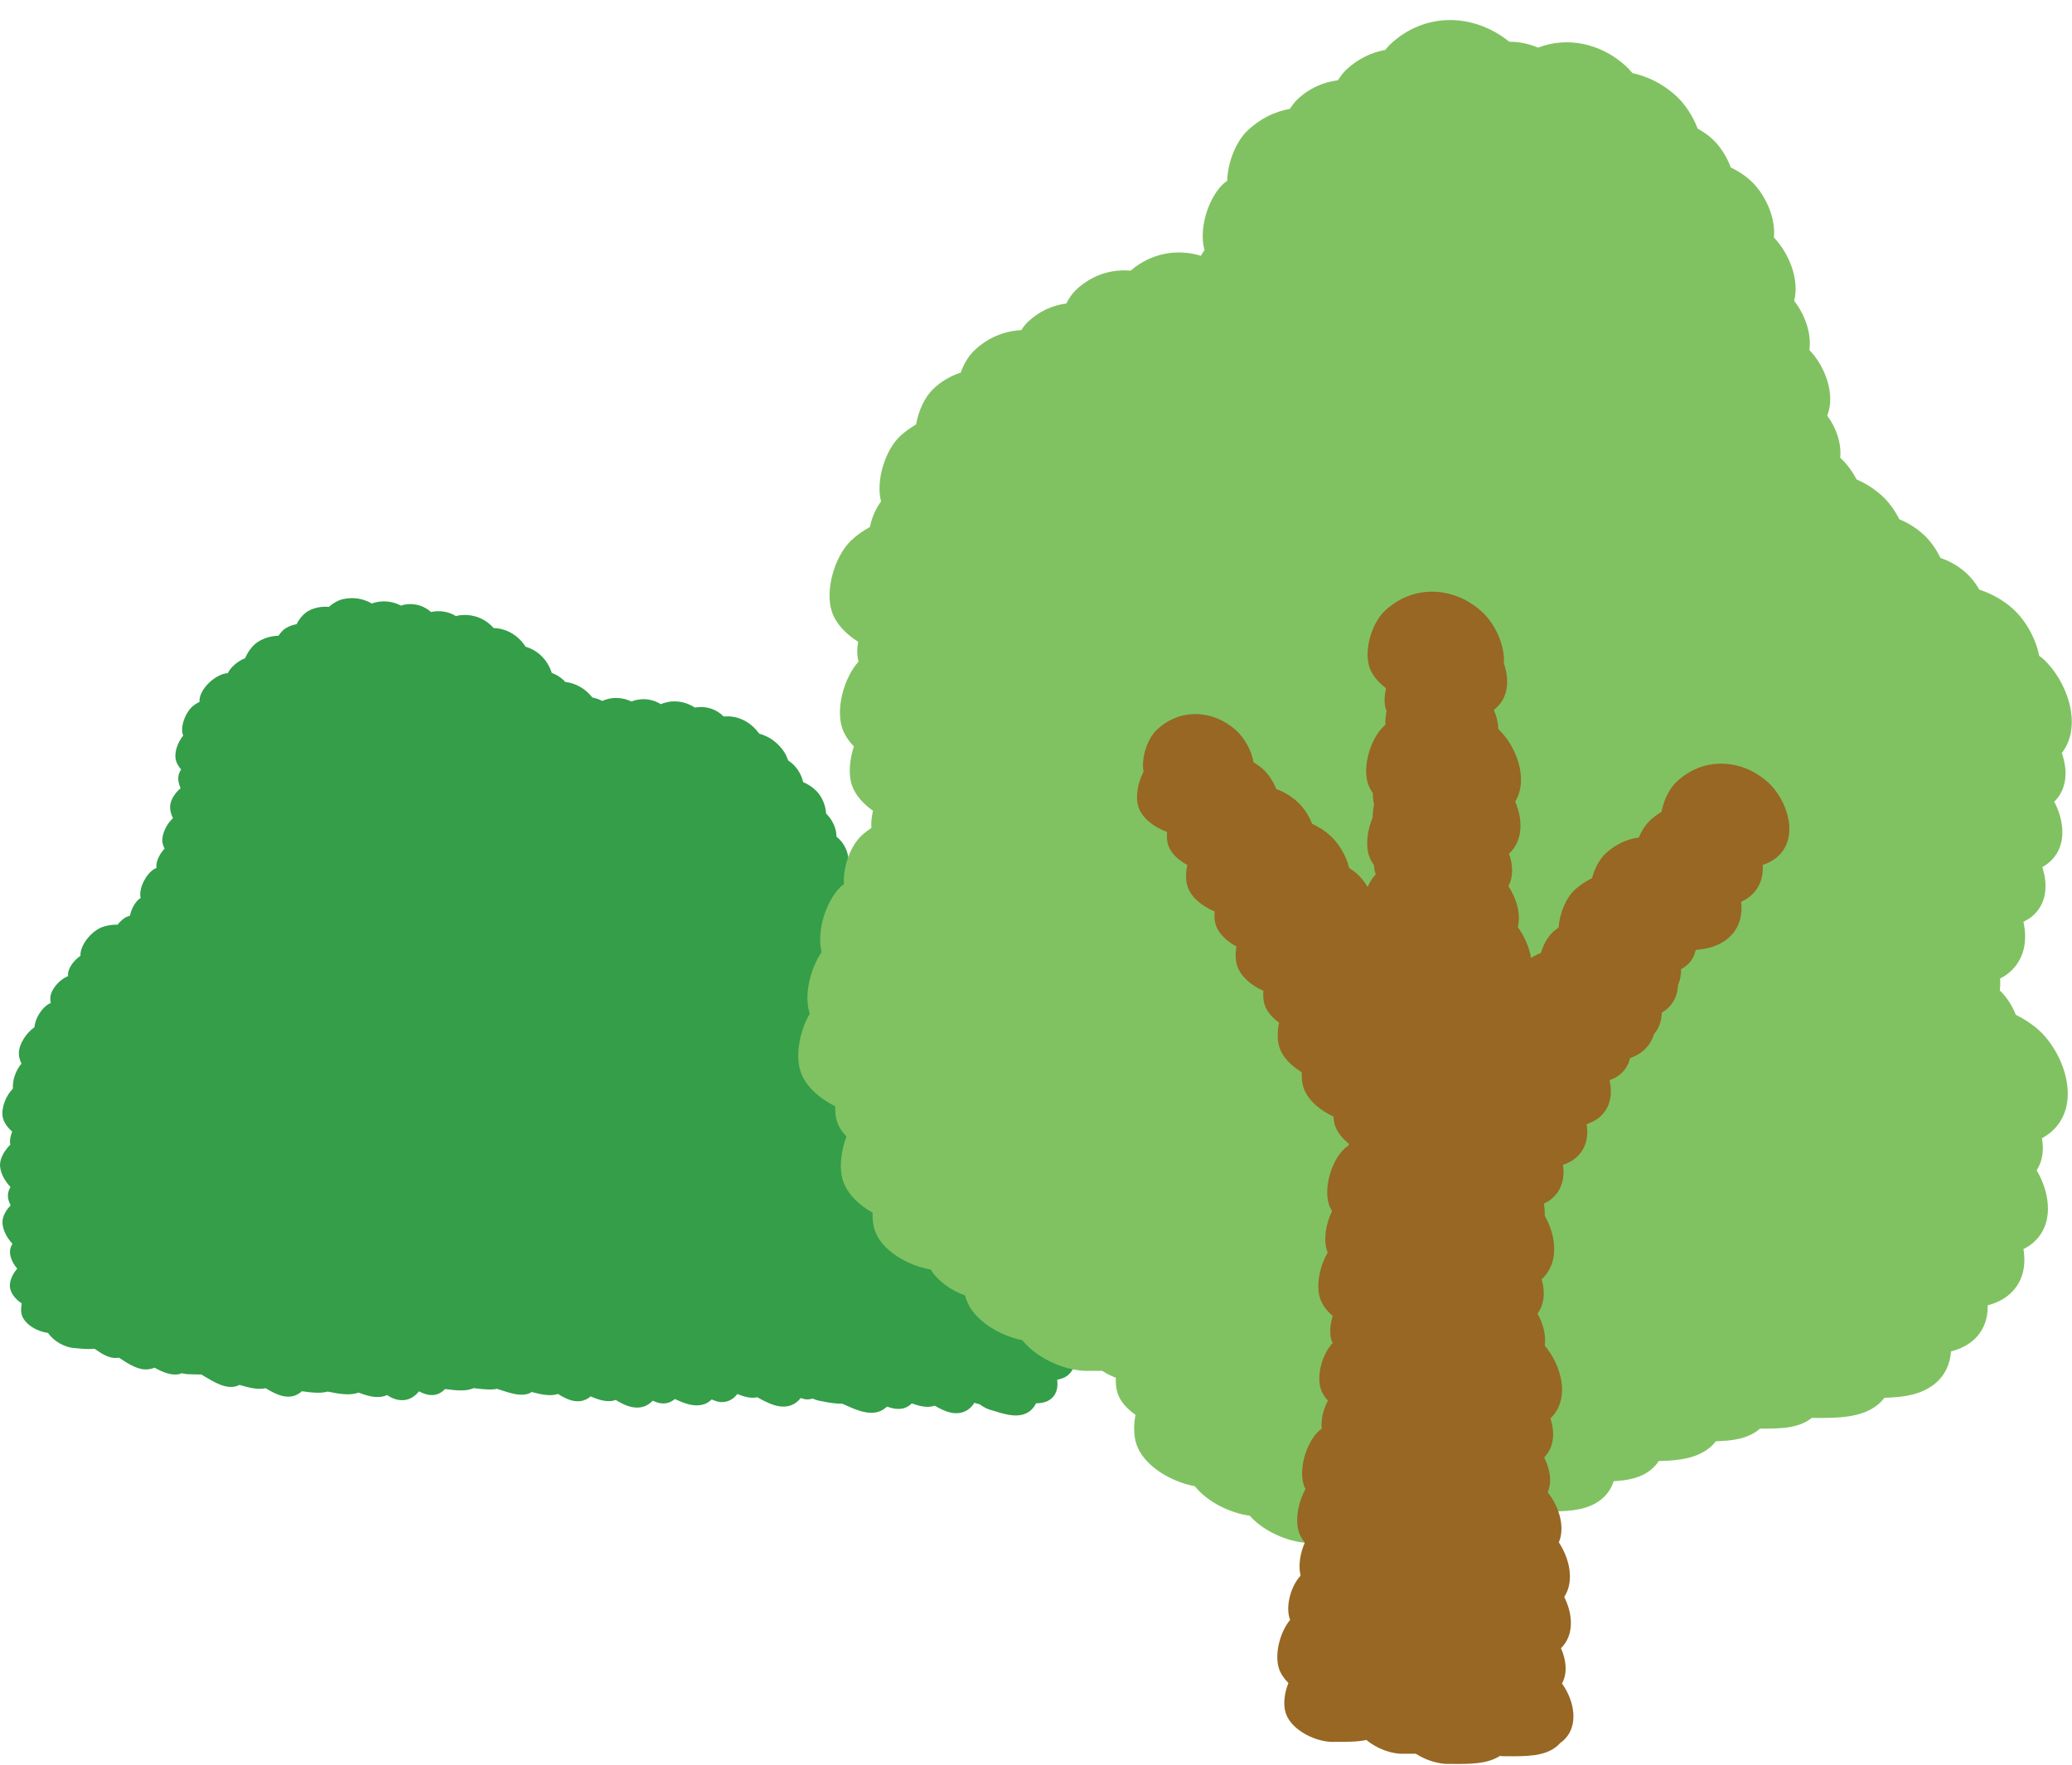
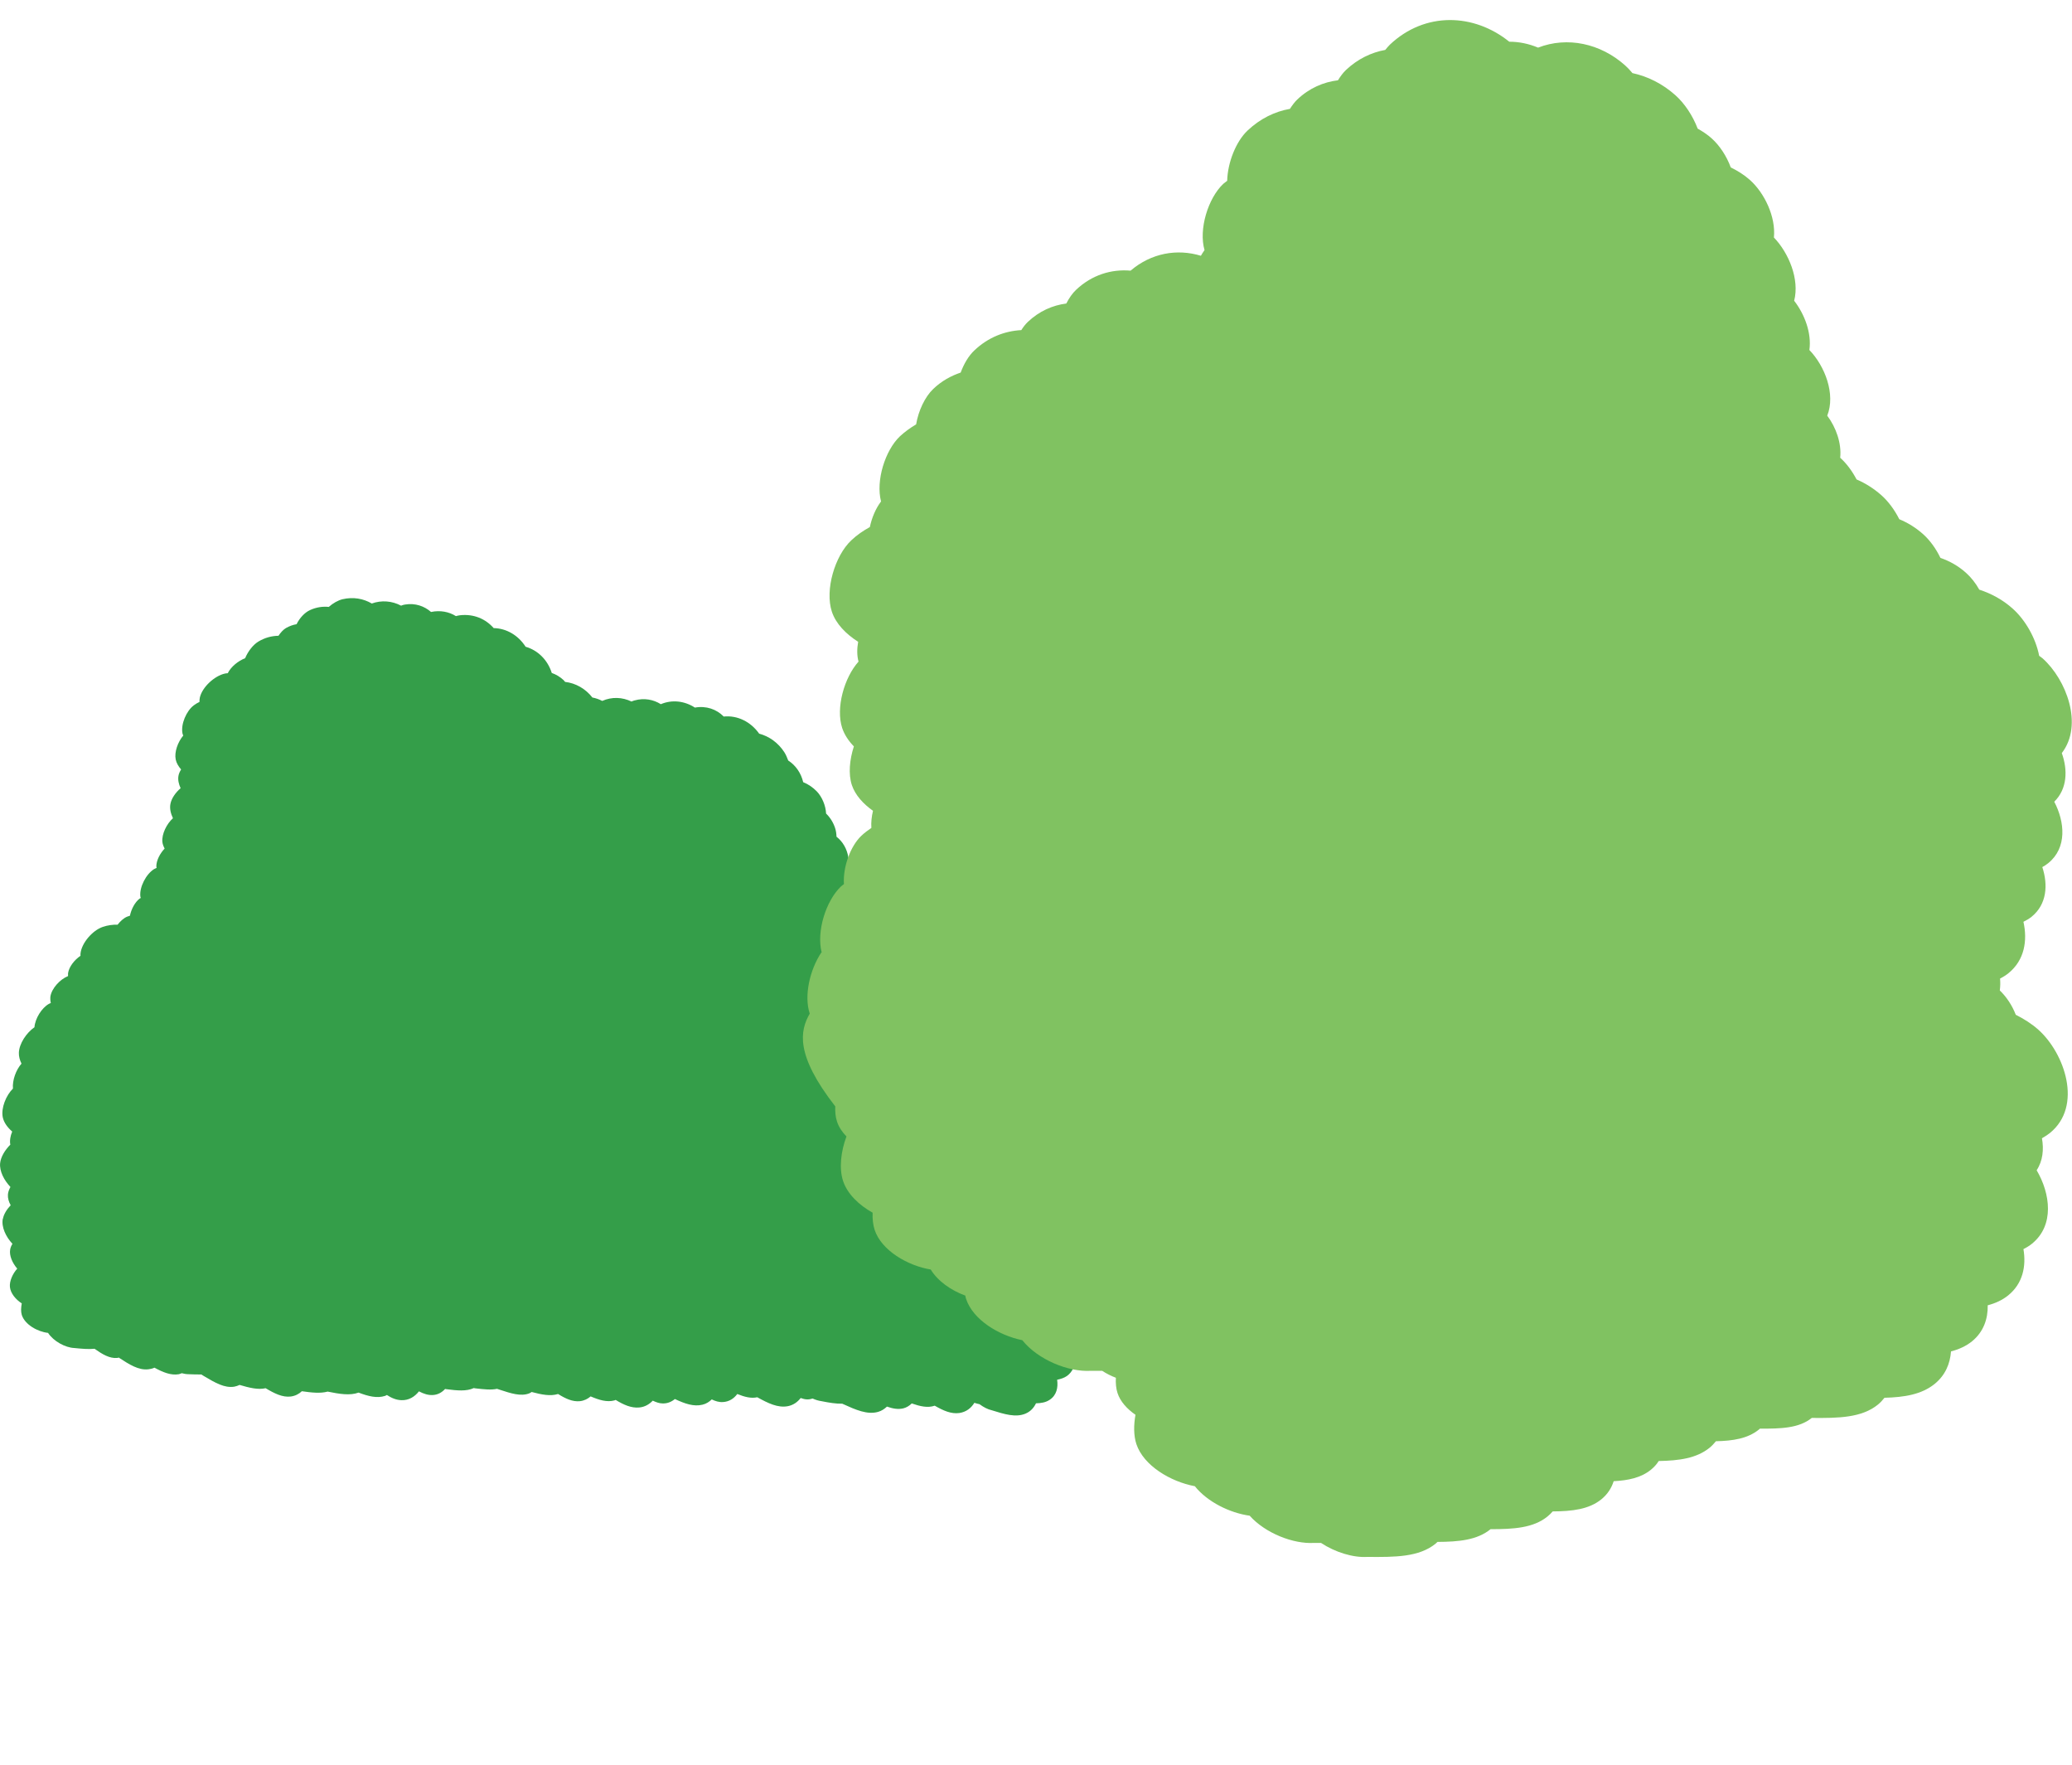
<svg xmlns="http://www.w3.org/2000/svg" width="101" height="86" viewBox="0 0 101 86" fill="none">
  <g clip-path="url(#clip0_1005_4061)">
    <path d="M0.141 59.398C0.184 59.17 0.331 58.931 0.521 58.734C0.429 58.569 0.374 58.391 0.386 58.219C0.392 58.096 0.441 57.967 0.509 57.844C0.196 57.513 -0.031 57.077 0.006 56.684C0.037 56.377 0.245 56.039 0.503 55.781C0.466 55.591 0.503 55.358 0.595 55.143C0.368 54.946 0.19 54.707 0.135 54.449C0.043 54.001 0.294 53.38 0.631 53.049C0.595 52.638 0.785 52.128 1.048 51.833C0.963 51.661 0.914 51.477 0.92 51.305C0.932 50.863 1.288 50.329 1.68 50.059C1.711 49.629 2.035 49.119 2.379 48.923C2.409 48.904 2.446 48.892 2.477 48.88C2.452 48.77 2.446 48.659 2.458 48.555C2.526 48.156 2.931 47.719 3.317 47.566C3.317 47.523 3.317 47.474 3.317 47.431C3.36 47.118 3.629 46.774 3.924 46.578C3.924 46.541 3.918 46.504 3.924 46.467C3.979 45.945 4.518 45.337 5.003 45.172C5.254 45.086 5.499 45.055 5.732 45.061C5.867 44.889 6.033 44.736 6.204 44.668C6.247 44.65 6.29 44.644 6.333 44.625C6.401 44.3 6.578 43.968 6.799 43.796C6.818 43.784 6.842 43.772 6.86 43.759C6.86 43.735 6.848 43.716 6.842 43.692C6.787 43.231 7.124 42.593 7.51 42.353C7.553 42.329 7.59 42.316 7.633 42.292C7.633 42.267 7.621 42.243 7.621 42.218C7.621 41.93 7.798 41.592 8.025 41.352C7.97 41.248 7.927 41.138 7.915 41.027C7.878 40.647 8.123 40.149 8.43 39.873C8.32 39.639 8.264 39.4 8.307 39.179C8.356 38.909 8.559 38.62 8.804 38.411C8.712 38.209 8.663 38 8.7 37.804C8.718 37.699 8.767 37.595 8.828 37.497C8.7 37.349 8.602 37.19 8.565 37.012C8.491 36.649 8.669 36.158 8.933 35.845C8.92 35.808 8.902 35.778 8.896 35.747C8.804 35.292 9.086 34.642 9.448 34.371C9.534 34.304 9.625 34.255 9.724 34.206C9.724 34.132 9.724 34.058 9.742 33.991C9.858 33.481 10.459 32.935 10.962 32.824C11.011 32.812 11.054 32.812 11.103 32.806C11.256 32.493 11.606 32.21 11.949 32.075C12.09 31.738 12.335 31.424 12.593 31.265C12.912 31.074 13.243 30.988 13.574 30.982C13.678 30.829 13.801 30.688 13.935 30.608C14.107 30.51 14.279 30.448 14.457 30.418C14.604 30.117 14.855 29.846 15.113 29.73C15.419 29.589 15.732 29.546 16.026 29.576C16.235 29.392 16.474 29.257 16.694 29.202C17.222 29.079 17.712 29.171 18.123 29.41C18.601 29.239 19.11 29.282 19.551 29.515C19.619 29.49 19.68 29.466 19.748 29.46C20.238 29.38 20.679 29.533 21.011 29.822C21.458 29.73 21.881 29.81 22.224 30.024C22.292 30.006 22.359 29.988 22.427 29.982C23.095 29.908 23.671 30.16 24.064 30.608C24.695 30.62 25.265 30.964 25.621 31.517C26.216 31.688 26.694 32.155 26.896 32.794C27.105 32.867 27.301 32.984 27.473 33.144C27.497 33.168 27.521 33.199 27.546 33.23C28.067 33.291 28.539 33.561 28.876 33.991C29.042 34.022 29.201 34.077 29.355 34.157C29.827 33.948 30.336 33.972 30.783 34.187C30.832 34.163 30.887 34.144 30.936 34.132C31.402 34.003 31.85 34.089 32.212 34.316C32.763 34.083 33.37 34.157 33.873 34.482C34.425 34.384 34.928 34.562 35.277 34.918C35.945 34.85 36.595 35.17 37.006 35.753C37.496 35.882 37.932 36.195 38.232 36.656C38.306 36.772 38.367 36.913 38.422 37.061C38.784 37.294 39.047 37.669 39.152 38.117C39.397 38.215 39.624 38.369 39.82 38.571C40.065 38.829 40.249 39.247 40.268 39.646C40.464 39.836 40.617 40.075 40.709 40.358C40.752 40.487 40.77 40.628 40.776 40.775C41.083 41.015 41.291 41.371 41.353 41.788C41.353 41.788 41.353 41.795 41.353 41.801C41.715 42.028 42.003 42.384 42.156 42.82C42.187 42.912 42.211 43.016 42.223 43.121C42.518 43.36 42.745 43.692 42.886 44.079C42.928 44.208 42.959 44.349 42.971 44.502C43.1 44.607 43.217 44.742 43.315 44.889C43.787 44.975 44.204 45.258 44.48 45.669C44.694 45.7 44.896 45.767 45.087 45.878C45.755 45.693 46.447 45.878 46.962 46.344C47.484 46.344 47.999 46.559 48.385 46.977C48.501 47.099 48.606 47.259 48.685 47.431C49.035 47.597 49.323 47.879 49.507 48.241C50.046 48.395 50.488 48.812 50.69 49.377C50.709 49.42 50.715 49.469 50.727 49.512C50.948 49.605 51.156 49.746 51.328 49.936C51.505 50.126 51.647 50.403 51.708 50.697C51.996 50.906 52.235 51.195 52.388 51.551C52.511 51.833 52.56 52.208 52.511 52.558C52.584 52.668 52.646 52.785 52.689 52.914C52.916 53.123 53.093 53.387 53.21 53.694C53.602 54.148 53.829 54.977 53.504 55.536C53.516 55.628 53.516 55.72 53.504 55.818C53.706 55.99 53.872 56.211 53.989 56.469C54.099 56.714 54.136 57.04 54.099 57.347C54.264 57.556 54.393 57.807 54.454 58.09C54.534 58.452 54.461 58.925 54.24 59.269C54.369 59.563 54.411 59.944 54.313 60.257C54.743 60.828 54.933 61.835 54.24 62.289C54.209 62.308 54.172 62.314 54.142 62.332C54.142 62.345 54.142 62.351 54.148 62.357C54.215 62.701 54.148 63.143 53.939 63.468C54.172 64.113 54.093 65.058 53.351 65.31C53.296 65.329 53.234 65.329 53.173 65.341C53.167 65.648 53.05 65.936 52.756 66.102C52.652 66.164 52.529 66.188 52.407 66.207C52.407 66.532 52.296 66.845 52.008 67.054C51.867 67.152 51.702 67.201 51.53 67.238C51.585 67.613 51.505 67.993 51.168 68.214C50.978 68.343 50.751 68.38 50.5 68.386C50.396 68.601 50.236 68.785 49.985 68.89C49.513 69.086 48.967 68.92 48.342 68.724C48.146 68.681 47.937 68.57 47.747 68.429C47.668 68.411 47.582 68.392 47.496 68.362C47.337 68.62 47.097 68.81 46.76 68.859C46.362 68.914 45.982 68.742 45.565 68.503C45.565 68.503 45.565 68.503 45.559 68.503C45.221 68.62 44.853 68.534 44.443 68.392C44.332 68.503 44.197 68.589 44.032 68.632C43.774 68.693 43.511 68.644 43.235 68.546C43.118 68.656 42.977 68.755 42.8 68.804C42.272 68.951 41.721 68.706 41.083 68.417C41.077 68.417 41.065 68.411 41.059 68.405C40.752 68.411 40.415 68.356 40.047 68.282C39.912 68.263 39.759 68.221 39.612 68.153C39.532 68.177 39.452 68.196 39.36 68.196C39.244 68.196 39.133 68.165 39.029 68.128C38.876 68.325 38.667 68.478 38.392 68.528C37.913 68.613 37.447 68.386 36.914 68.091C36.608 68.159 36.289 68.073 35.939 67.932C35.774 68.153 35.547 68.306 35.24 68.325C35.05 68.337 34.872 68.282 34.695 68.196C34.572 68.313 34.425 68.411 34.241 68.454C33.818 68.558 33.383 68.405 32.898 68.177C32.733 68.313 32.537 68.398 32.304 68.392C32.138 68.392 31.979 68.331 31.819 68.257C31.648 68.435 31.433 68.564 31.163 68.589C30.771 68.626 30.403 68.46 30.011 68.221C29.986 68.227 29.974 68.239 29.949 68.245C29.588 68.343 29.207 68.227 28.791 68.049C28.65 68.171 28.478 68.257 28.27 68.282C27.908 68.319 27.57 68.159 27.203 67.932C26.829 68.049 26.4 67.963 25.915 67.834C25.878 67.858 25.842 67.883 25.799 67.901C25.382 68.061 24.904 67.901 24.358 67.723C24.315 67.711 24.272 67.692 24.229 67.68C23.935 67.742 23.598 67.705 23.218 67.662C23.181 67.662 23.138 67.65 23.095 67.643C22.733 67.809 22.286 67.766 21.771 67.699C21.746 67.699 21.722 67.692 21.697 67.686C21.55 67.846 21.36 67.963 21.115 67.981C20.882 67.999 20.655 67.926 20.422 67.803C20.213 68.067 19.931 68.245 19.57 68.233C19.318 68.227 19.085 68.128 18.859 67.981C18.828 67.993 18.803 68.012 18.773 68.024C18.374 68.153 17.951 68.042 17.479 67.864C17.056 68.018 16.547 67.932 15.971 67.815C15.609 67.913 15.186 67.864 14.714 67.797C14.573 67.932 14.395 68.024 14.175 68.055C13.77 68.104 13.378 67.907 12.948 67.65C12.581 67.735 12.158 67.631 11.679 67.49C11.6 67.527 11.514 67.557 11.416 67.576C10.944 67.65 10.49 67.385 9.963 67.072C9.914 67.048 9.865 67.011 9.816 66.98C9.625 66.98 9.423 66.98 9.209 66.968C9.098 66.968 8.976 66.95 8.859 66.919C8.81 66.937 8.767 66.956 8.718 66.968C8.332 67.035 7.946 66.876 7.529 66.649C7.437 66.692 7.339 66.716 7.234 66.728C6.756 66.784 6.303 66.495 5.788 66.157C5.763 66.157 5.739 66.176 5.714 66.176C5.34 66.207 4.991 65.998 4.61 65.728C4.316 65.758 3.985 65.728 3.617 65.691C3.182 65.672 2.612 65.365 2.342 64.954C1.833 64.899 1.208 64.549 1.061 64.076C1.012 63.91 1.024 63.714 1.061 63.517C0.766 63.327 0.515 63.026 0.484 62.719C0.454 62.431 0.619 62.068 0.84 61.823C0.607 61.553 0.441 61.19 0.497 60.883C0.515 60.791 0.552 60.699 0.607 60.613C0.288 60.276 0.061 59.797 0.135 59.398H0.141Z" fill="#349E49" />
-     <path d="M40.053 46.418C39.789 45.386 40.261 43.894 40.997 43.194C41.04 43.151 41.095 43.121 41.138 43.084C41.083 42.255 41.451 41.236 41.99 40.726C42.144 40.579 42.309 40.462 42.475 40.346C42.456 40.081 42.487 39.793 42.554 39.511C42.076 39.173 41.69 38.749 41.524 38.258C41.346 37.718 41.414 37.018 41.622 36.373C41.365 36.109 41.163 35.808 41.052 35.477C40.733 34.5 41.15 33.021 41.849 32.241C41.77 31.952 41.77 31.615 41.831 31.277C41.236 30.896 40.746 30.399 40.55 29.81C40.2 28.747 40.697 27.084 41.494 26.334C41.776 26.064 42.082 25.862 42.401 25.684C42.499 25.223 42.689 24.775 42.947 24.437C42.683 23.43 43.143 21.951 43.866 21.263C44.118 21.03 44.381 20.845 44.657 20.68C44.768 20.017 45.086 19.341 45.491 18.954C45.896 18.567 46.355 18.316 46.828 18.156C46.987 17.726 47.22 17.333 47.496 17.076C48.17 16.437 48.973 16.13 49.783 16.087C49.881 15.934 49.985 15.798 50.101 15.688C50.659 15.16 51.309 14.877 51.977 14.791C52.112 14.527 52.272 14.294 52.456 14.122C53.228 13.392 54.178 13.109 55.11 13.189C56.128 12.323 57.385 12.114 58.538 12.464C58.593 12.366 58.654 12.274 58.715 12.188C58.421 11.175 58.887 9.659 59.629 8.959C59.69 8.903 59.758 8.867 59.819 8.811C59.843 7.915 60.248 6.896 60.812 6.362C61.431 5.778 62.142 5.434 62.878 5.305C62.989 5.134 63.105 4.974 63.234 4.851C63.822 4.292 64.515 3.998 65.22 3.912C65.337 3.721 65.465 3.549 65.606 3.414C66.177 2.874 66.845 2.555 67.525 2.432C67.599 2.34 67.672 2.254 67.752 2.174C69.463 0.559 71.848 0.645 73.57 2.033C74.049 2.033 74.521 2.131 74.974 2.321C76.397 1.769 78.015 2.113 79.217 3.187C79.34 3.298 79.462 3.427 79.573 3.562C80.32 3.721 81.044 4.084 81.663 4.636C82.111 5.035 82.509 5.625 82.754 6.269C82.994 6.404 83.233 6.558 83.447 6.754C83.827 7.098 84.165 7.608 84.367 8.16C84.698 8.32 85.017 8.517 85.305 8.774C86.004 9.401 86.568 10.555 86.47 11.574C87.193 12.329 87.727 13.607 87.457 14.656C87.966 15.313 88.315 16.234 88.199 17.057C88.953 17.837 89.486 19.206 89.069 20.256C89.498 20.827 89.774 21.601 89.701 22.307C89.701 22.307 89.701 22.307 89.707 22.313C90.007 22.583 90.283 22.951 90.498 23.363C90.927 23.547 91.338 23.805 91.712 24.136C92.049 24.437 92.349 24.842 92.582 25.303C92.999 25.475 93.398 25.72 93.753 26.04C94.078 26.334 94.373 26.74 94.587 27.188C95.035 27.341 95.464 27.581 95.838 27.919C96.077 28.133 96.304 28.416 96.481 28.735C97.064 28.925 97.628 29.226 98.118 29.668C98.713 30.203 99.228 31.074 99.4 31.959C99.455 32.002 99.516 32.038 99.571 32.087C100.724 33.119 101.564 35.323 100.503 36.699C100.798 37.521 100.773 38.442 100.135 39.069C100.65 40.051 100.767 41.309 99.847 42.059C99.755 42.132 99.657 42.2 99.553 42.255C99.835 43.115 99.78 44.066 99.032 44.674C98.909 44.772 98.774 44.852 98.633 44.92C98.836 45.835 98.689 46.786 97.904 47.425C97.775 47.529 97.634 47.615 97.493 47.689C97.511 47.885 97.505 48.076 97.481 48.266C97.8 48.573 98.082 48.99 98.259 49.451C98.646 49.647 99.026 49.881 99.363 50.182C100.638 51.324 101.539 53.896 99.927 55.21C99.804 55.308 99.669 55.394 99.535 55.468C99.633 56.014 99.578 56.573 99.277 57.028C99.945 58.163 100.154 59.711 99.05 60.607C98.922 60.711 98.781 60.797 98.633 60.871C98.774 61.706 98.603 62.547 97.892 63.124C97.603 63.358 97.266 63.511 96.892 63.609C96.904 64.272 96.69 64.905 96.126 65.365C95.826 65.605 95.482 65.758 95.102 65.857C95.059 66.452 94.826 67.017 94.305 67.441C93.667 67.956 92.828 68.091 91.859 68.116C91.767 68.233 91.663 68.349 91.54 68.448C90.749 69.092 89.615 69.111 88.315 69.098C87.69 69.602 86.807 69.626 85.789 69.62C85.771 69.633 85.759 69.651 85.74 69.663C85.195 70.105 84.477 70.216 83.643 70.234C83.552 70.345 83.453 70.455 83.331 70.554C82.693 71.069 81.841 71.18 80.854 71.198C80.756 71.358 80.627 71.499 80.468 71.628C79.989 72.015 79.37 72.144 78.659 72.181C78.555 72.512 78.365 72.813 78.058 73.065C77.451 73.556 76.63 73.648 75.686 73.654C75.612 73.74 75.532 73.82 75.434 73.9C74.741 74.465 73.773 74.52 72.657 74.52C72.001 75.054 71.106 75.134 70.07 75.14C70.039 75.171 70.014 75.195 69.978 75.226C69.168 75.883 68.004 75.883 66.655 75.871C65.962 75.914 65.091 75.65 64.392 75.189C64.282 75.189 64.172 75.189 64.055 75.189C63.044 75.251 61.676 74.716 60.916 73.863C59.948 73.728 58.856 73.194 58.243 72.426C57.06 72.205 55.742 71.425 55.392 70.369C55.258 69.958 55.258 69.448 55.349 68.945C54.939 68.662 54.608 68.3 54.473 67.883C54.399 67.662 54.381 67.404 54.393 67.14C54.16 67.054 53.933 66.937 53.725 66.802C53.547 66.802 53.357 66.802 53.173 66.802C52.082 66.87 50.592 66.262 49.832 65.31C48.685 65.077 47.428 64.316 47.091 63.296C47.073 63.247 47.067 63.192 47.054 63.137C46.362 62.885 45.712 62.431 45.368 61.866C44.246 61.681 42.965 60.939 42.634 59.932C42.554 59.68 42.524 59.398 42.536 59.097C41.868 58.722 41.304 58.182 41.095 57.549C40.893 56.929 40.991 56.1 41.261 55.382C41.052 55.167 40.887 54.922 40.801 54.657C40.727 54.437 40.703 54.179 40.715 53.915C39.936 53.522 39.256 52.932 39.023 52.214C38.753 51.397 38.992 50.231 39.471 49.396C39.182 48.524 39.477 47.253 40.035 46.418H40.053Z" fill="#80C261" />
-     <path d="M56.386 35.568C57.52 34.494 59.132 34.586 60.242 35.581C60.647 35.943 60.996 36.538 61.106 37.146C61.26 37.239 61.407 37.343 61.548 37.466C61.818 37.705 62.057 38.061 62.21 38.448C62.572 38.583 62.921 38.786 63.228 39.062C63.528 39.332 63.792 39.719 63.963 40.149C64.27 40.29 64.57 40.474 64.834 40.714C65.251 41.088 65.612 41.678 65.766 42.298C65.901 42.39 66.035 42.482 66.158 42.592C66.348 42.764 66.52 42.979 66.667 43.225C66.771 42.985 66.906 42.77 67.066 42.599C67.059 42.574 67.041 42.556 67.035 42.531C66.998 42.414 66.98 42.291 66.974 42.157C66.869 42.015 66.784 41.862 66.734 41.702C66.557 41.168 66.655 40.444 66.912 39.836C66.912 39.633 66.931 39.43 66.98 39.222C66.937 39.044 66.918 38.859 66.924 38.657C66.826 38.516 66.74 38.362 66.685 38.202C66.403 37.343 66.808 35.998 67.452 35.39C67.476 35.366 67.501 35.353 67.531 35.329C67.519 35.108 67.544 34.875 67.593 34.641C67.581 34.617 67.568 34.592 67.556 34.568C67.464 34.285 67.476 33.935 67.556 33.591C67.556 33.591 67.556 33.579 67.55 33.573C67.55 33.567 67.55 33.561 67.55 33.555C67.55 33.542 67.538 33.53 67.531 33.512C67.17 33.235 66.882 32.898 66.753 32.511C66.477 31.67 66.869 30.362 67.501 29.772C68.886 28.465 70.854 28.575 72.209 29.785C72.847 30.356 73.362 31.393 73.307 32.333C73.583 33.119 73.546 34.003 72.859 34.562C72.847 34.574 72.829 34.58 72.816 34.592C72.945 34.893 73.031 35.212 73.031 35.525C73.901 36.336 74.533 37.963 73.859 39.062C74.226 39.928 74.263 40.941 73.558 41.604C73.748 42.132 73.779 42.709 73.527 43.182C73.914 43.765 74.147 44.533 73.987 45.183C74.3 45.613 74.539 46.141 74.631 46.681C74.784 46.583 74.95 46.504 75.109 46.442C75.232 46.037 75.44 45.662 75.692 45.423C75.784 45.337 75.876 45.276 75.974 45.202C76.023 44.514 76.329 43.765 76.758 43.366C77.022 43.12 77.31 42.942 77.604 42.795C77.727 42.328 77.96 41.886 78.248 41.61C78.733 41.15 79.303 40.892 79.885 40.812C80.02 40.486 80.204 40.198 80.418 39.995C80.596 39.823 80.786 39.688 80.989 39.566C81.099 38.995 81.369 38.436 81.718 38.104C83.03 36.864 84.894 36.968 86.175 38.117C87.107 38.952 87.769 40.836 86.586 41.8C86.39 41.96 86.163 42.071 85.924 42.15C85.961 42.727 85.789 43.292 85.293 43.691C85.164 43.796 85.023 43.876 84.876 43.943C84.949 44.619 84.778 45.288 84.201 45.754C83.784 46.098 83.257 46.239 82.656 46.295C82.595 46.589 82.454 46.86 82.19 47.068C82.111 47.13 82.031 47.185 81.945 47.228C81.951 47.492 81.908 47.75 81.798 47.983C81.78 48.45 81.614 48.886 81.209 49.211C81.148 49.26 81.075 49.303 81.007 49.346C80.995 49.727 80.885 50.089 80.627 50.39C80.535 50.703 80.357 50.992 80.069 51.231C79.885 51.379 79.677 51.483 79.456 51.563C79.388 51.864 79.235 52.14 78.966 52.361C78.812 52.484 78.641 52.576 78.457 52.637C78.61 53.3 78.512 53.994 77.948 54.461C77.77 54.608 77.561 54.706 77.341 54.78C77.439 55.4 77.31 56.02 76.783 56.45C76.605 56.591 76.409 56.696 76.188 56.763C76.28 57.383 76.145 58.003 75.618 58.433C75.508 58.525 75.385 58.593 75.256 58.654C75.293 58.851 75.305 59.047 75.299 59.244C75.857 60.232 76.023 61.54 75.146 62.344C75.318 62.921 75.299 63.541 74.944 64.014C75.213 64.487 75.373 65.058 75.299 65.574C76.109 66.525 76.575 68.171 75.575 69.123C75.796 69.786 75.771 70.516 75.269 71.026C75.551 71.56 75.667 72.199 75.44 72.721C75.974 73.378 76.311 74.385 75.986 75.164C76.507 75.95 76.758 77.043 76.249 77.823C76.66 78.639 76.758 79.659 76.09 80.322C76.341 80.88 76.421 81.525 76.139 82.041C76.74 82.87 77.016 84.159 76.139 84.877C76.115 84.896 76.09 84.908 76.066 84.927C76.01 84.988 75.949 85.049 75.882 85.105C75.281 85.596 74.416 85.59 73.423 85.584C73.325 85.584 73.221 85.584 73.111 85.571C72.497 85.964 71.664 85.97 70.707 85.958C70.186 85.989 69.536 85.799 69.009 85.461C68.831 85.461 68.647 85.461 68.457 85.461C67.881 85.498 67.121 85.228 66.606 84.791C66.152 84.89 65.637 84.884 65.067 84.884C64.215 84.933 62.958 84.343 62.676 83.49C62.535 83.066 62.608 82.501 62.804 82.016C62.596 81.808 62.431 81.574 62.345 81.316C62.112 80.604 62.394 79.536 62.89 78.934C62.89 78.916 62.872 78.903 62.866 78.885C62.657 78.246 62.933 77.276 63.399 76.785C63.277 76.306 63.375 75.692 63.602 75.177C63.485 75.023 63.381 74.857 63.319 74.679C63.117 74.065 63.283 73.2 63.638 72.561C63.614 72.506 63.577 72.451 63.559 72.389C63.289 71.579 63.675 70.32 64.276 69.743C64.325 69.694 64.38 69.663 64.429 69.62C64.38 69.184 64.509 68.662 64.73 68.257C64.576 68.085 64.454 67.901 64.386 67.698C64.159 67.017 64.466 65.967 64.963 65.445C64.944 65.408 64.92 65.365 64.907 65.328C64.797 64.984 64.834 64.542 64.963 64.131C64.681 63.885 64.46 63.597 64.35 63.278C64.135 62.627 64.331 61.694 64.724 61.036C64.711 61.012 64.693 60.987 64.687 60.963C64.503 60.404 64.632 59.63 64.932 59.017C64.877 58.918 64.822 58.82 64.785 58.716C64.509 57.881 64.901 56.573 65.527 55.983C65.594 55.916 65.674 55.873 65.741 55.818C65.741 55.787 65.741 55.756 65.741 55.725C65.428 55.48 65.183 55.179 65.073 54.841C65.03 54.712 65.012 54.565 64.999 54.412C64.331 54.099 63.742 53.607 63.54 52.999C63.467 52.778 63.442 52.52 63.454 52.25C62.952 51.95 62.529 51.538 62.369 51.047C62.253 50.697 62.259 50.267 62.351 49.837C62.02 49.598 61.756 49.303 61.646 48.966C61.578 48.763 61.566 48.523 61.584 48.284C61.002 48.026 60.481 47.596 60.309 47.068C60.217 46.792 60.211 46.461 60.273 46.123C59.806 45.877 59.414 45.515 59.267 45.085C59.2 44.889 59.187 44.655 59.206 44.416C58.605 44.164 58.059 43.734 57.888 43.2C57.789 42.899 57.796 42.519 57.875 42.15C57.446 41.923 57.078 41.586 56.943 41.186C56.882 40.996 56.87 40.769 56.888 40.542C56.263 40.315 55.674 39.879 55.496 39.326C55.331 38.829 55.466 38.135 55.742 37.607C55.619 36.925 55.926 35.998 56.398 35.556L56.386 35.568Z" fill="#976723" />
+     <path d="M40.053 46.418C39.789 45.386 40.261 43.894 40.997 43.194C41.04 43.151 41.095 43.121 41.138 43.084C41.083 42.255 41.451 41.236 41.99 40.726C42.144 40.579 42.309 40.462 42.475 40.346C42.456 40.081 42.487 39.793 42.554 39.511C42.076 39.173 41.69 38.749 41.524 38.258C41.346 37.718 41.414 37.018 41.622 36.373C41.365 36.109 41.163 35.808 41.052 35.477C40.733 34.5 41.15 33.021 41.849 32.241C41.77 31.952 41.77 31.615 41.831 31.277C41.236 30.896 40.746 30.399 40.55 29.81C40.2 28.747 40.697 27.084 41.494 26.334C41.776 26.064 42.082 25.862 42.401 25.684C42.499 25.223 42.689 24.775 42.947 24.437C42.683 23.43 43.143 21.951 43.866 21.263C44.118 21.03 44.381 20.845 44.657 20.68C44.768 20.017 45.086 19.341 45.491 18.954C45.896 18.567 46.355 18.316 46.828 18.156C46.987 17.726 47.22 17.333 47.496 17.076C48.17 16.437 48.973 16.13 49.783 16.087C49.881 15.934 49.985 15.798 50.101 15.688C50.659 15.16 51.309 14.877 51.977 14.791C52.112 14.527 52.272 14.294 52.456 14.122C53.228 13.392 54.178 13.109 55.11 13.189C56.128 12.323 57.385 12.114 58.538 12.464C58.593 12.366 58.654 12.274 58.715 12.188C58.421 11.175 58.887 9.659 59.629 8.959C59.69 8.903 59.758 8.867 59.819 8.811C59.843 7.915 60.248 6.896 60.812 6.362C61.431 5.778 62.142 5.434 62.878 5.305C62.989 5.134 63.105 4.974 63.234 4.851C63.822 4.292 64.515 3.998 65.22 3.912C65.337 3.721 65.465 3.549 65.606 3.414C66.177 2.874 66.845 2.555 67.525 2.432C67.599 2.34 67.672 2.254 67.752 2.174C69.463 0.559 71.848 0.645 73.57 2.033C74.049 2.033 74.521 2.131 74.974 2.321C76.397 1.769 78.015 2.113 79.217 3.187C79.34 3.298 79.462 3.427 79.573 3.562C80.32 3.721 81.044 4.084 81.663 4.636C82.111 5.035 82.509 5.625 82.754 6.269C82.994 6.404 83.233 6.558 83.447 6.754C83.827 7.098 84.165 7.608 84.367 8.16C84.698 8.32 85.017 8.517 85.305 8.774C86.004 9.401 86.568 10.555 86.47 11.574C87.193 12.329 87.727 13.607 87.457 14.656C87.966 15.313 88.315 16.234 88.199 17.057C88.953 17.837 89.486 19.206 89.069 20.256C89.498 20.827 89.774 21.601 89.701 22.307C89.701 22.307 89.701 22.307 89.707 22.313C90.007 22.583 90.283 22.951 90.498 23.363C90.927 23.547 91.338 23.805 91.712 24.136C92.049 24.437 92.349 24.842 92.582 25.303C92.999 25.475 93.398 25.72 93.753 26.04C94.078 26.334 94.373 26.74 94.587 27.188C95.035 27.341 95.464 27.581 95.838 27.919C96.077 28.133 96.304 28.416 96.481 28.735C97.064 28.925 97.628 29.226 98.118 29.668C98.713 30.203 99.228 31.074 99.4 31.959C99.455 32.002 99.516 32.038 99.571 32.087C100.724 33.119 101.564 35.323 100.503 36.699C100.798 37.521 100.773 38.442 100.135 39.069C100.65 40.051 100.767 41.309 99.847 42.059C99.755 42.132 99.657 42.2 99.553 42.255C99.835 43.115 99.78 44.066 99.032 44.674C98.909 44.772 98.774 44.852 98.633 44.92C98.836 45.835 98.689 46.786 97.904 47.425C97.775 47.529 97.634 47.615 97.493 47.689C97.511 47.885 97.505 48.076 97.481 48.266C97.8 48.573 98.082 48.99 98.259 49.451C98.646 49.647 99.026 49.881 99.363 50.182C100.638 51.324 101.539 53.896 99.927 55.21C99.804 55.308 99.669 55.394 99.535 55.468C99.633 56.014 99.578 56.573 99.277 57.028C99.945 58.163 100.154 59.711 99.05 60.607C98.922 60.711 98.781 60.797 98.633 60.871C98.774 61.706 98.603 62.547 97.892 63.124C97.603 63.358 97.266 63.511 96.892 63.609C96.904 64.272 96.69 64.905 96.126 65.365C95.826 65.605 95.482 65.758 95.102 65.857C95.059 66.452 94.826 67.017 94.305 67.441C93.667 67.956 92.828 68.091 91.859 68.116C91.767 68.233 91.663 68.349 91.54 68.448C90.749 69.092 89.615 69.111 88.315 69.098C87.69 69.602 86.807 69.626 85.789 69.62C85.771 69.633 85.759 69.651 85.74 69.663C85.195 70.105 84.477 70.216 83.643 70.234C83.552 70.345 83.453 70.455 83.331 70.554C82.693 71.069 81.841 71.18 80.854 71.198C80.756 71.358 80.627 71.499 80.468 71.628C79.989 72.015 79.37 72.144 78.659 72.181C78.555 72.512 78.365 72.813 78.058 73.065C77.451 73.556 76.63 73.648 75.686 73.654C75.612 73.74 75.532 73.82 75.434 73.9C74.741 74.465 73.773 74.52 72.657 74.52C72.001 75.054 71.106 75.134 70.07 75.14C70.039 75.171 70.014 75.195 69.978 75.226C69.168 75.883 68.004 75.883 66.655 75.871C65.962 75.914 65.091 75.65 64.392 75.189C64.282 75.189 64.172 75.189 64.055 75.189C63.044 75.251 61.676 74.716 60.916 73.863C59.948 73.728 58.856 73.194 58.243 72.426C57.06 72.205 55.742 71.425 55.392 70.369C55.258 69.958 55.258 69.448 55.349 68.945C54.939 68.662 54.608 68.3 54.473 67.883C54.399 67.662 54.381 67.404 54.393 67.14C54.16 67.054 53.933 66.937 53.725 66.802C53.547 66.802 53.357 66.802 53.173 66.802C52.082 66.87 50.592 66.262 49.832 65.31C48.685 65.077 47.428 64.316 47.091 63.296C47.073 63.247 47.067 63.192 47.054 63.137C46.362 62.885 45.712 62.431 45.368 61.866C44.246 61.681 42.965 60.939 42.634 59.932C42.554 59.68 42.524 59.398 42.536 59.097C41.868 58.722 41.304 58.182 41.095 57.549C40.893 56.929 40.991 56.1 41.261 55.382C41.052 55.167 40.887 54.922 40.801 54.657C40.727 54.437 40.703 54.179 40.715 53.915C38.753 51.397 38.992 50.231 39.471 49.396C39.182 48.524 39.477 47.253 40.035 46.418H40.053Z" fill="#80C261" />
  </g>
  <defs>
    <clipPath id="clip0_1005_4061">
      <rect width="101" height="85" fill="white" transform="matrix(-1 0 0 1 101 0.977)" />
    </clipPath>
  </defs>
</svg>